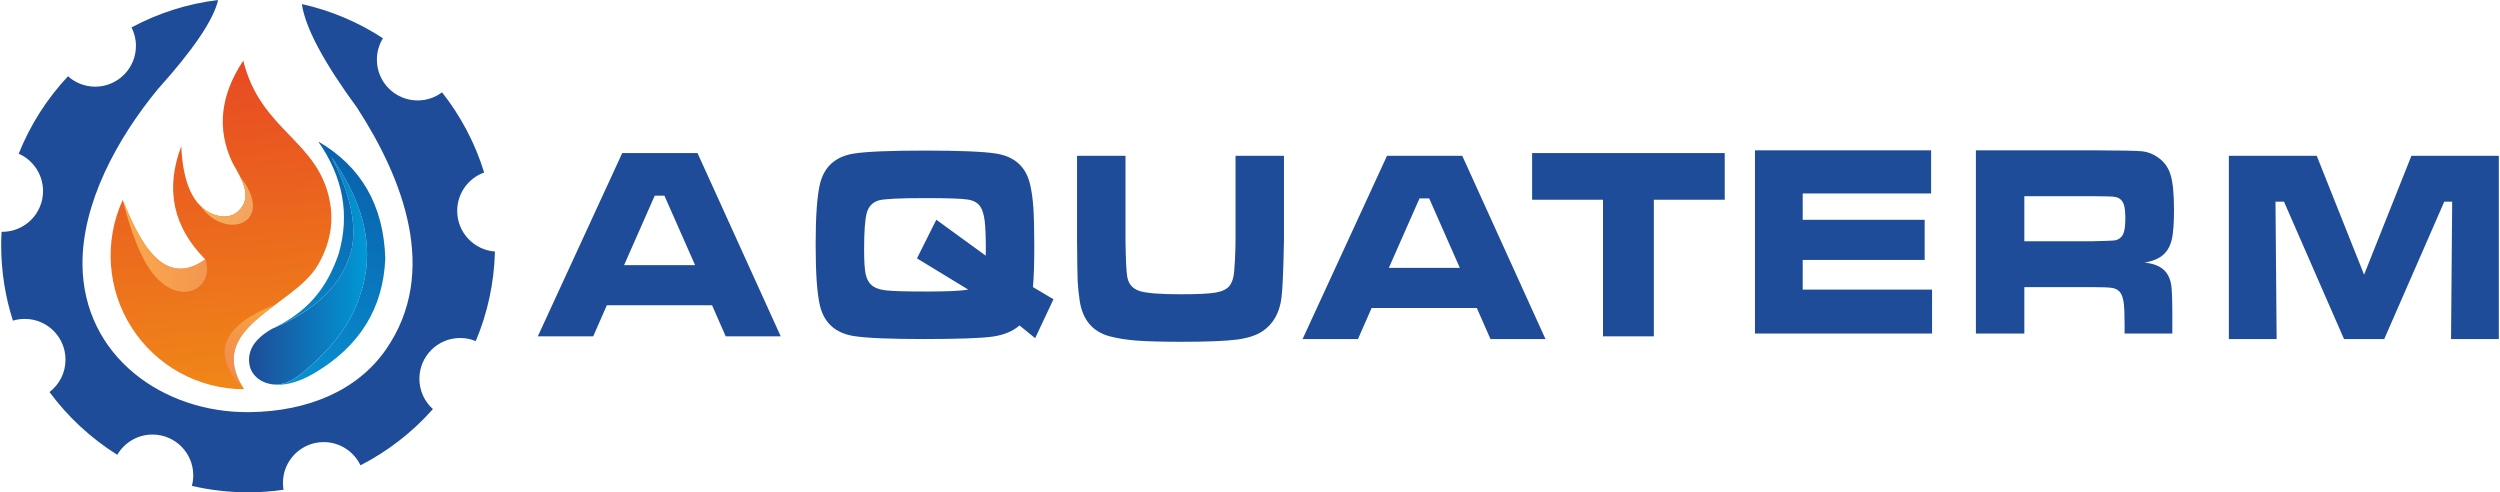
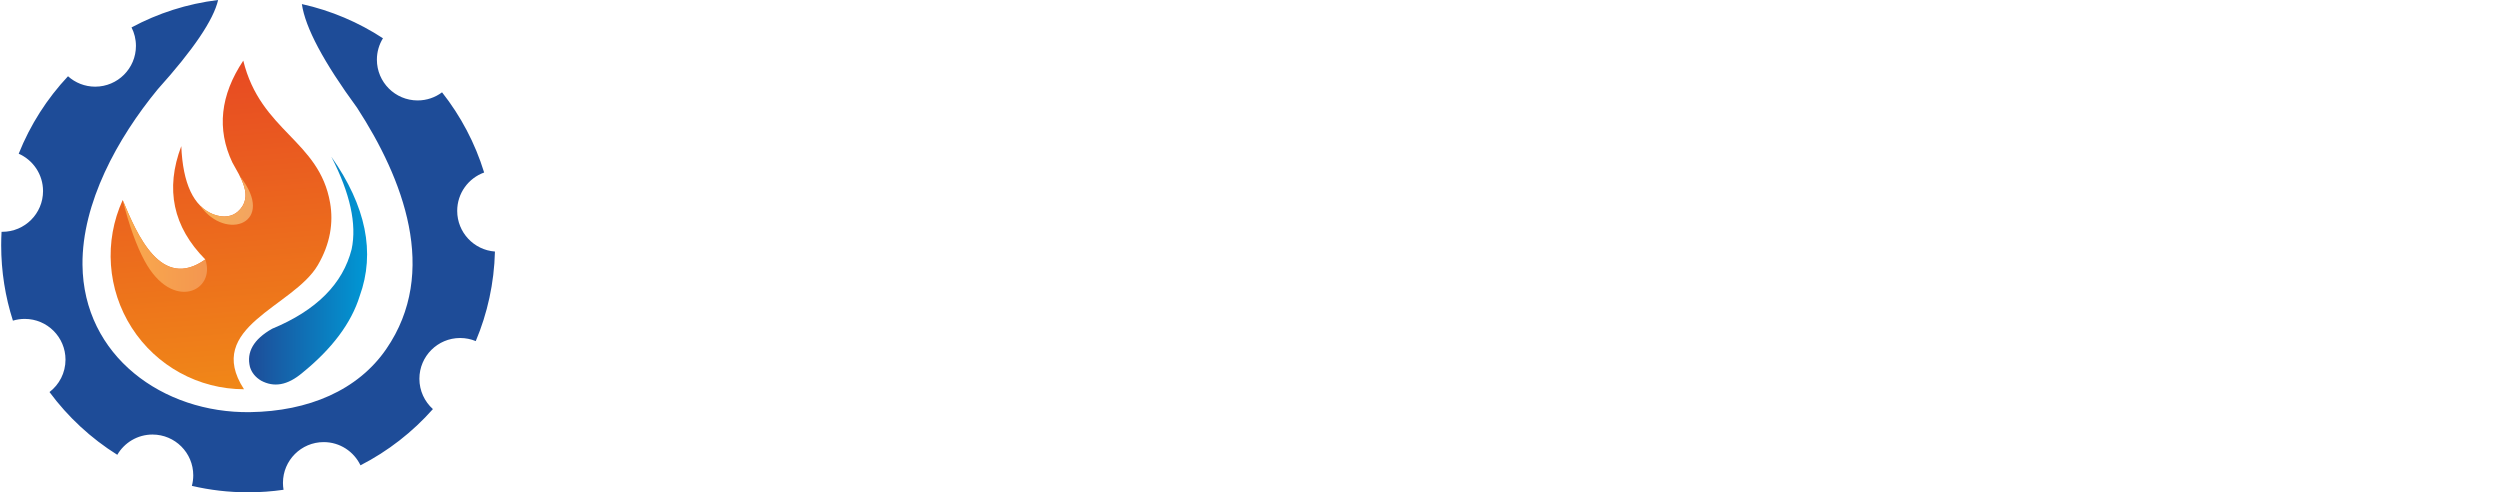
<svg xmlns="http://www.w3.org/2000/svg" xml:space="preserve" width="2214px" height="436px" version="1.1" style="shape-rendering:geometricPrecision; text-rendering:geometricPrecision; image-rendering:optimizeQuality; fill-rule:evenodd; clip-rule:evenodd" viewBox="0 0 2258.47 445.18">
  <defs>
    <style type="text/css"> .fil0 {fill:#1E4C98} .fil7 {fill:#1E4C98;fill-rule:nonzero} .fil3 {fill:url(#id0)} .fil1 {fill:url(#id1)} .fil4 {fill:url(#id2)} .fil6 {fill:url(#id3)} .fil5 {fill:url(#id4)} .fil2 {fill:url(#id5)} </style>
    <linearGradient id="id0" gradientUnits="userSpaceOnUse" x1="186.14" y1="221.37" x2="109.87" y2="223.4">
      <stop offset="0" style="stop-opacity:1; stop-color:#F39650" />
      <stop offset="1" style="stop-opacity:1; stop-color:#FAAA4D" />
    </linearGradient>
    <linearGradient id="id1" gradientUnits="userSpaceOnUse" x1="186.19" y1="55.65" x2="211.34" y2="351.15">
      <stop offset="0" style="stop-opacity:1; stop-color:#E74923" />
      <stop offset="1" style="stop-opacity:1; stop-color:#F08718" />
    </linearGradient>
    <linearGradient id="id2" gradientUnits="userSpaceOnUse" x1="226.93" y1="186.61" x2="180.61" y2="175.87">
      <stop offset="0" style="stop-opacity:1; stop-color:#F3A460" />
      <stop offset="1" style="stop-opacity:1; stop-color:#F7B153" />
    </linearGradient>
    <linearGradient id="id3" gradientUnits="userSpaceOnUse" x1="338.28" y1="148.91" x2="244.07" y2="326.91">
      <stop offset="0" style="stop-opacity:1; stop-color:#0961AB" />
      <stop offset="1" style="stop-opacity:1; stop-color:#088FD0" />
    </linearGradient>
    <linearGradient id="id4" gradientUnits="userSpaceOnUse" x1="244.11" y1="285.09" x2="206.06" y2="342.24">
      <stop offset="0" style="stop-opacity:1; stop-color:#F6A341" />
      <stop offset="1" style="stop-opacity:1; stop-color:#F18B50" />
    </linearGradient>
    <linearGradient id="id5" gradientUnits="userSpaceOnUse" x1="224.12" y1="244.75" x2="330.89" y2="244.75">
      <stop offset="0" style="stop-opacity:1; stop-color:#1E4C98" />
      <stop offset="1" style="stop-opacity:1; stop-color:#0098D5" />
    </linearGradient>
  </defs>
  <g id="Слой_x0020_1">
    <g id="_1806569547728">
      <path class="fil0" d="M271.89 3.68c26.53,5.9 51.28,16.51 73.32,30.92 -3.47,5.62 -5.48,12.26 -5.48,19.36 0,20.36 16.49,36.86 36.84,36.86 8.28,0 15.92,-2.73 22.07,-7.34 16.84,21.36 29.88,45.87 38.07,72.51 -14.2,5.11 -24.36,18.71 -24.36,34.69 0,19.45 15.05,35.38 34.13,36.77 -0.71,28.66 -6.82,55.99 -17.35,80.99 -4.35,-1.8 -9.12,-2.8 -14.12,-2.8 -20.35,0 -36.85,16.5 -36.85,36.86 0,10.89 4.72,20.68 12.22,27.42 -18.39,20.76 -40.58,38.07 -65.49,50.84 -5.93,-12.42 -18.59,-20.99 -33.26,-20.99 -20.35,0 -36.84,16.5 -36.84,36.86 0,2.13 0.18,4.22 0.53,6.25 -10.47,1.51 -21.16,2.3 -32.04,2.3 -17.5,0 -34.52,-2.02 -50.85,-5.83 0.81,-3.04 1.25,-6.24 1.25,-9.54 0,-20.36 -16.5,-36.87 -36.85,-36.87 -13.59,0 -25.46,7.37 -31.85,18.32 -23.82,-14.91 -44.62,-34.2 -61.29,-56.74 8.8,-6.73 14.47,-17.34 14.47,-29.29 0,-20.36 -16.5,-36.86 -36.84,-36.86 -3.73,0 -7.33,0.55 -10.71,1.58 -6.89,-21.49 -10.61,-44.4 -10.61,-68.18 0,-4.08 0.12,-8.13 0.34,-12.15 0.22,0 0.44,0 0.67,0 20.34,0 36.84,-16.5 36.84,-36.86 0,-15.08 -9.05,-28.05 -22.01,-33.76 10.43,-26.14 25.65,-49.86 44.58,-70.05 6.52,5.86 15.14,9.42 24.59,9.42 20.35,0 36.84,-16.51 36.84,-36.87 0,-6.01 -1.43,-11.69 -3.99,-16.7 23.84,-12.8 50.27,-21.4 78.3,-24.8 -4.14,17.98 -22.33,44.87 -54.54,80.66 -36.71,44.56 -68.57,102.98 -68.1,158.64 0.69,82.75 72.99,134.48 151.43,133.38 53.01,-0.75 97.58,-19.79 123.21,-57 48.14,-69.89 15.09,-154.38 -26.29,-218.16 -30.27,-41.3 -46.93,-72.58 -49.98,-93.84z" />
      <path class="fil1" d="M209.02 146.89c-14.22,-30.1 -10.93,-60.79 9.89,-92.07 15.75,64.19 68.72,71.91 78.52,128.68 3.09,17.92 0.16,36.96 -11.11,56.24 -22.11,37.86 -103.36,55.87 -66.76,112.24 -41.08,-0.07 -79.3,-21.02 -101.48,-55.61 -22.18,-34.6 -25.28,-78.1 -8.22,-115.49 12.97,31.32 34.73,82.27 74.7,53.73 -29.19,-29.45 -36.42,-63.6 -21.71,-102.45 1.43,33.89 11.04,54.42 28.83,61.6 9.47,3.6 17.27,2.08 22.37,-2.49 14.97,-13.44 1.85,-31.56 -5.03,-44.38z" />
      <path class="fil2" d="M224.98 331.89c1.57,5.13 4.92,9.23 10.05,12.31 11.55,6.22 23.75,4.35 37.21,-7 27.04,-21.91 44.36,-45.1 51.96,-69.54 14.26,-39.32 5.72,-81.27 -25.62,-125.86 16.97,33.02 23.08,60.85 18.32,83.5 -7.91,31.39 -31.89,55.39 -71.94,71.99 -16.71,9.51 -23.37,21.05 -19.98,34.6z" />
      <path class="fil3" d="M129.67 235.86c25.27,46.67 64.93,27.08 54.89,-1.25 -39.97,28.54 -61.73,-22.41 -74.7,-53.73 5.9,23.17 12.51,41.49 19.81,54.98z" />
      <path class="fil4" d="M179.91 185.9c23.15,33.01 69.52,15.98 35.89,-26.65 5.37,10.66 8.84,22.51 -1.75,32.02 -5.1,4.57 -12.9,6.09 -22.37,2.49 -4.43,-1.79 -8.35,-4.41 -11.77,-7.86z" />
-       <path class="fil5" d="M248.07 275.35c-49.54,19.28 -59.04,44.83 -28.51,76.63 -23.53,-36.25 1.65,-56.63 28.51,-76.63z" />
-       <path class="fil6" d="M298.58 141.8c31.34,44.59 39.88,86.54 25.62,125.86 -7.6,24.44 -24.92,47.63 -51.96,69.54 -13.46,11.35 -25.66,13.22 -37.21,7 10.23,5.86 27.13,5.71 48.68,-7.12 40.61,-24.15 61.81,-58.61 63.61,-103.37 -1.44,-47.85 -21.67,-83.12 -60.68,-105.81 22.57,32.28 28.76,66.11 18.57,101.5 -11.1,32.56 -28.7,52.03 -57.14,66.43 -1.07,0.47 -2.11,0.96 -3.11,1.46 40.05,-16.6 64.03,-40.6 71.94,-71.99 4.76,-22.65 -1.35,-50.48 -18.32,-83.5z" />
    </g>
-     <path class="fil7" d="M655.14 304.1l-12.33 -28.07 -95.14 0 -12.34 28.07 -50.07 0 76.33 -165.7 68.05 0 75.25 165.7 -49.75 0zm-27.69 -64.34l-27.74 -62.85 -8.74 0 -27.73 62.85 64.21 0zm324.06 30.84l-16.55 35.2 -14.14 -11.51c-6.04,5.26 -14.17,8.65 -24.46,10.1 -10.25,1.45 -31.07,2.19 -62.48,2.19 -30.07,0 -50.96,-0.86 -62.62,-2.65 -16.8,-2.61 -27.09,-11.8 -30.9,-27.53 -2.59,-10.85 -3.89,-29.23 -3.89,-55.11 0,-25.79 1.3,-44.09 3.89,-54.94 3.81,-15.73 14.1,-24.93 30.9,-27.53 11.66,-1.79 33.02,-2.65 64.06,-2.65 31.05,0 52.41,0.86 64.07,2.65 16.8,2.6 27.08,11.75 30.9,27.53 1.47,6.04 2.48,13.21 3.05,21.41 0.54,8.19 0.83,19.79 0.83,34.73 0,16.15 -0.39,28.53 -1.22,37.1l18.56 11.01zm-105.93 -71.91l44.7 32.5c0.04,-2.32 0.08,-4.1 0.08,-5.34 0,-11.89 -0.36,-20.62 -1.05,-26.21 -0.71,-5.59 -1.97,-9.77 -3.81,-12.63 -2.3,-3.56 -6.15,-5.75 -11.54,-6.58 -5.36,-0.87 -18.24,-1.29 -38.64,-1.29 -23.2,0 -37.12,0.71 -41.76,2.07 -5.47,1.62 -9.06,5.26 -10.75,10.93 -1.7,5.68 -2.52,16.9 -2.52,33.66 0,10.15 0.47,17.4 1.36,21.82 0.94,4.44 2.63,7.75 5.19,10.02 2.87,2.61 7.26,4.23 13.12,4.93 5.87,0.71 18.31,1.04 37.38,1.04 18.49,0 30.86,-0.58 37.12,-1.74l-46.37 -28.24 17.49 -34.94zm127.26 -57.8l43.81 0 0 76.18c0.22,17.51 0.76,28.57 1.58,33.2 1.12,6.5 4.79,10.77 10.94,12.8 6.15,2.03 18.6,3.02 37.34,3.02 15.21,0 25.75,-0.5 31.62,-1.53 5.89,-0.99 10.07,-3.02 12.51,-6 1.62,-2.12 2.77,-4.68 3.46,-7.66 0.64,-3.03 1.18,-8.16 1.51,-15.45 0.36,-7.49 0.54,-13.62 0.54,-18.38l0 -76.18 43.81 0 0 76.18c-0.5,26.46 -1.22,43.76 -2.23,51.96 -1.73,13.91 -7.52,24.1 -17.3,30.56 -5.54,3.72 -13.38,6.25 -23.49,7.53 -10.15,1.29 -26.76,1.95 -49.89,1.95 -17.38,0 -30.79,-0.37 -40.22,-1.08 -9.42,-0.74 -17.59,-2.03 -24.57,-3.89 -15.39,-4.22 -24.38,-14.91 -27.01,-32.05 -0.97,-6.54 -1.58,-12.5 -1.84,-17.84 -0.25,-5.34 -0.43,-17.72 -0.57,-37.14l0 -76.18zm373.84 165.69l-12.33 -28.07 -95.15 0 -12.33 28.07 -50.08 0 76.33 -165.69 68.06 0 75.25 165.69 -49.75 0zm-27.69 -64.34l-27.74 -62.85 -8.74 0 -27.73 62.85 64.21 0zm65.35 -103.84l174.17 0 0 42.23 -64.1 0 0 123.47 -45.97 0 0 -123.47 -64.1 0 0 -42.23zm201.51 -2.48l159.28 0 0 39 -116.11 0 0 23.85 110.28 0 0 36.27 -110.28 0 0 26.83 116.97 0 0 39.75 -160.14 0 0 -165.7zm199.78 165.7l0 -165.7 105.97 0c24.86,0.08 39.71,0.37 44.64,0.91 4.9,0.54 9.64,2.4 14.21,5.63 5.47,3.81 9.24,9.07 11.26,15.73 2.05,6.71 3.06,17.23 3.06,31.55 0,12.05 -0.65,20.95 -1.95,26.62 -1.29,5.68 -3.74,10.19 -7.3,13.59 -3.85,3.64 -9.64,6.16 -17.41,7.53 9.17,0.83 15.79,3.85 19.79,9.11 2.3,3.15 3.77,6.96 4.42,11.47 0.61,4.47 0.94,13.87 0.94,28.19l0 15.37 -43.17 0 0 -8.82c0,-9.2 -0.29,-15.78 -0.9,-19.67 -0.61,-3.93 -1.69,-6.92 -3.31,-9.03 -1.62,-1.94 -3.84,-3.14 -6.72,-3.68 -2.85,-0.54 -8.82,-0.79 -17.88,-0.79l-61.84 0 0 41.99 -43.81 0zm43.81 -83.48l61.73 0c10.68,-0.24 17.09,-0.45 19.14,-0.66 2.05,-0.2 3.81,-0.83 5.28,-1.9 1.91,-1.37 3.24,-3.4 4,-6.09 0.75,-2.73 1.15,-6.83 1.15,-12.34 0,-5.38 -0.43,-9.44 -1.3,-12.13 -0.9,-2.65 -2.41,-4.59 -4.57,-5.8 -1.54,-0.82 -3.37,-1.28 -5.5,-1.44 -2.12,-0.17 -8.23,-0.29 -18.31,-0.38l-61.62 0 0 40.74zm184.93 -77.25l79.46 0 42.81 107.48 42.8 -107.48 79.03 0 0 165.69 -43.2 0 1.04 -124.21 -7.16 0 -54.28 124.21 -36.36 0 -54.28 -124.21 -7.7 0 1.04 124.21 -43.2 0 0 -165.69z" />
  </g>
</svg>